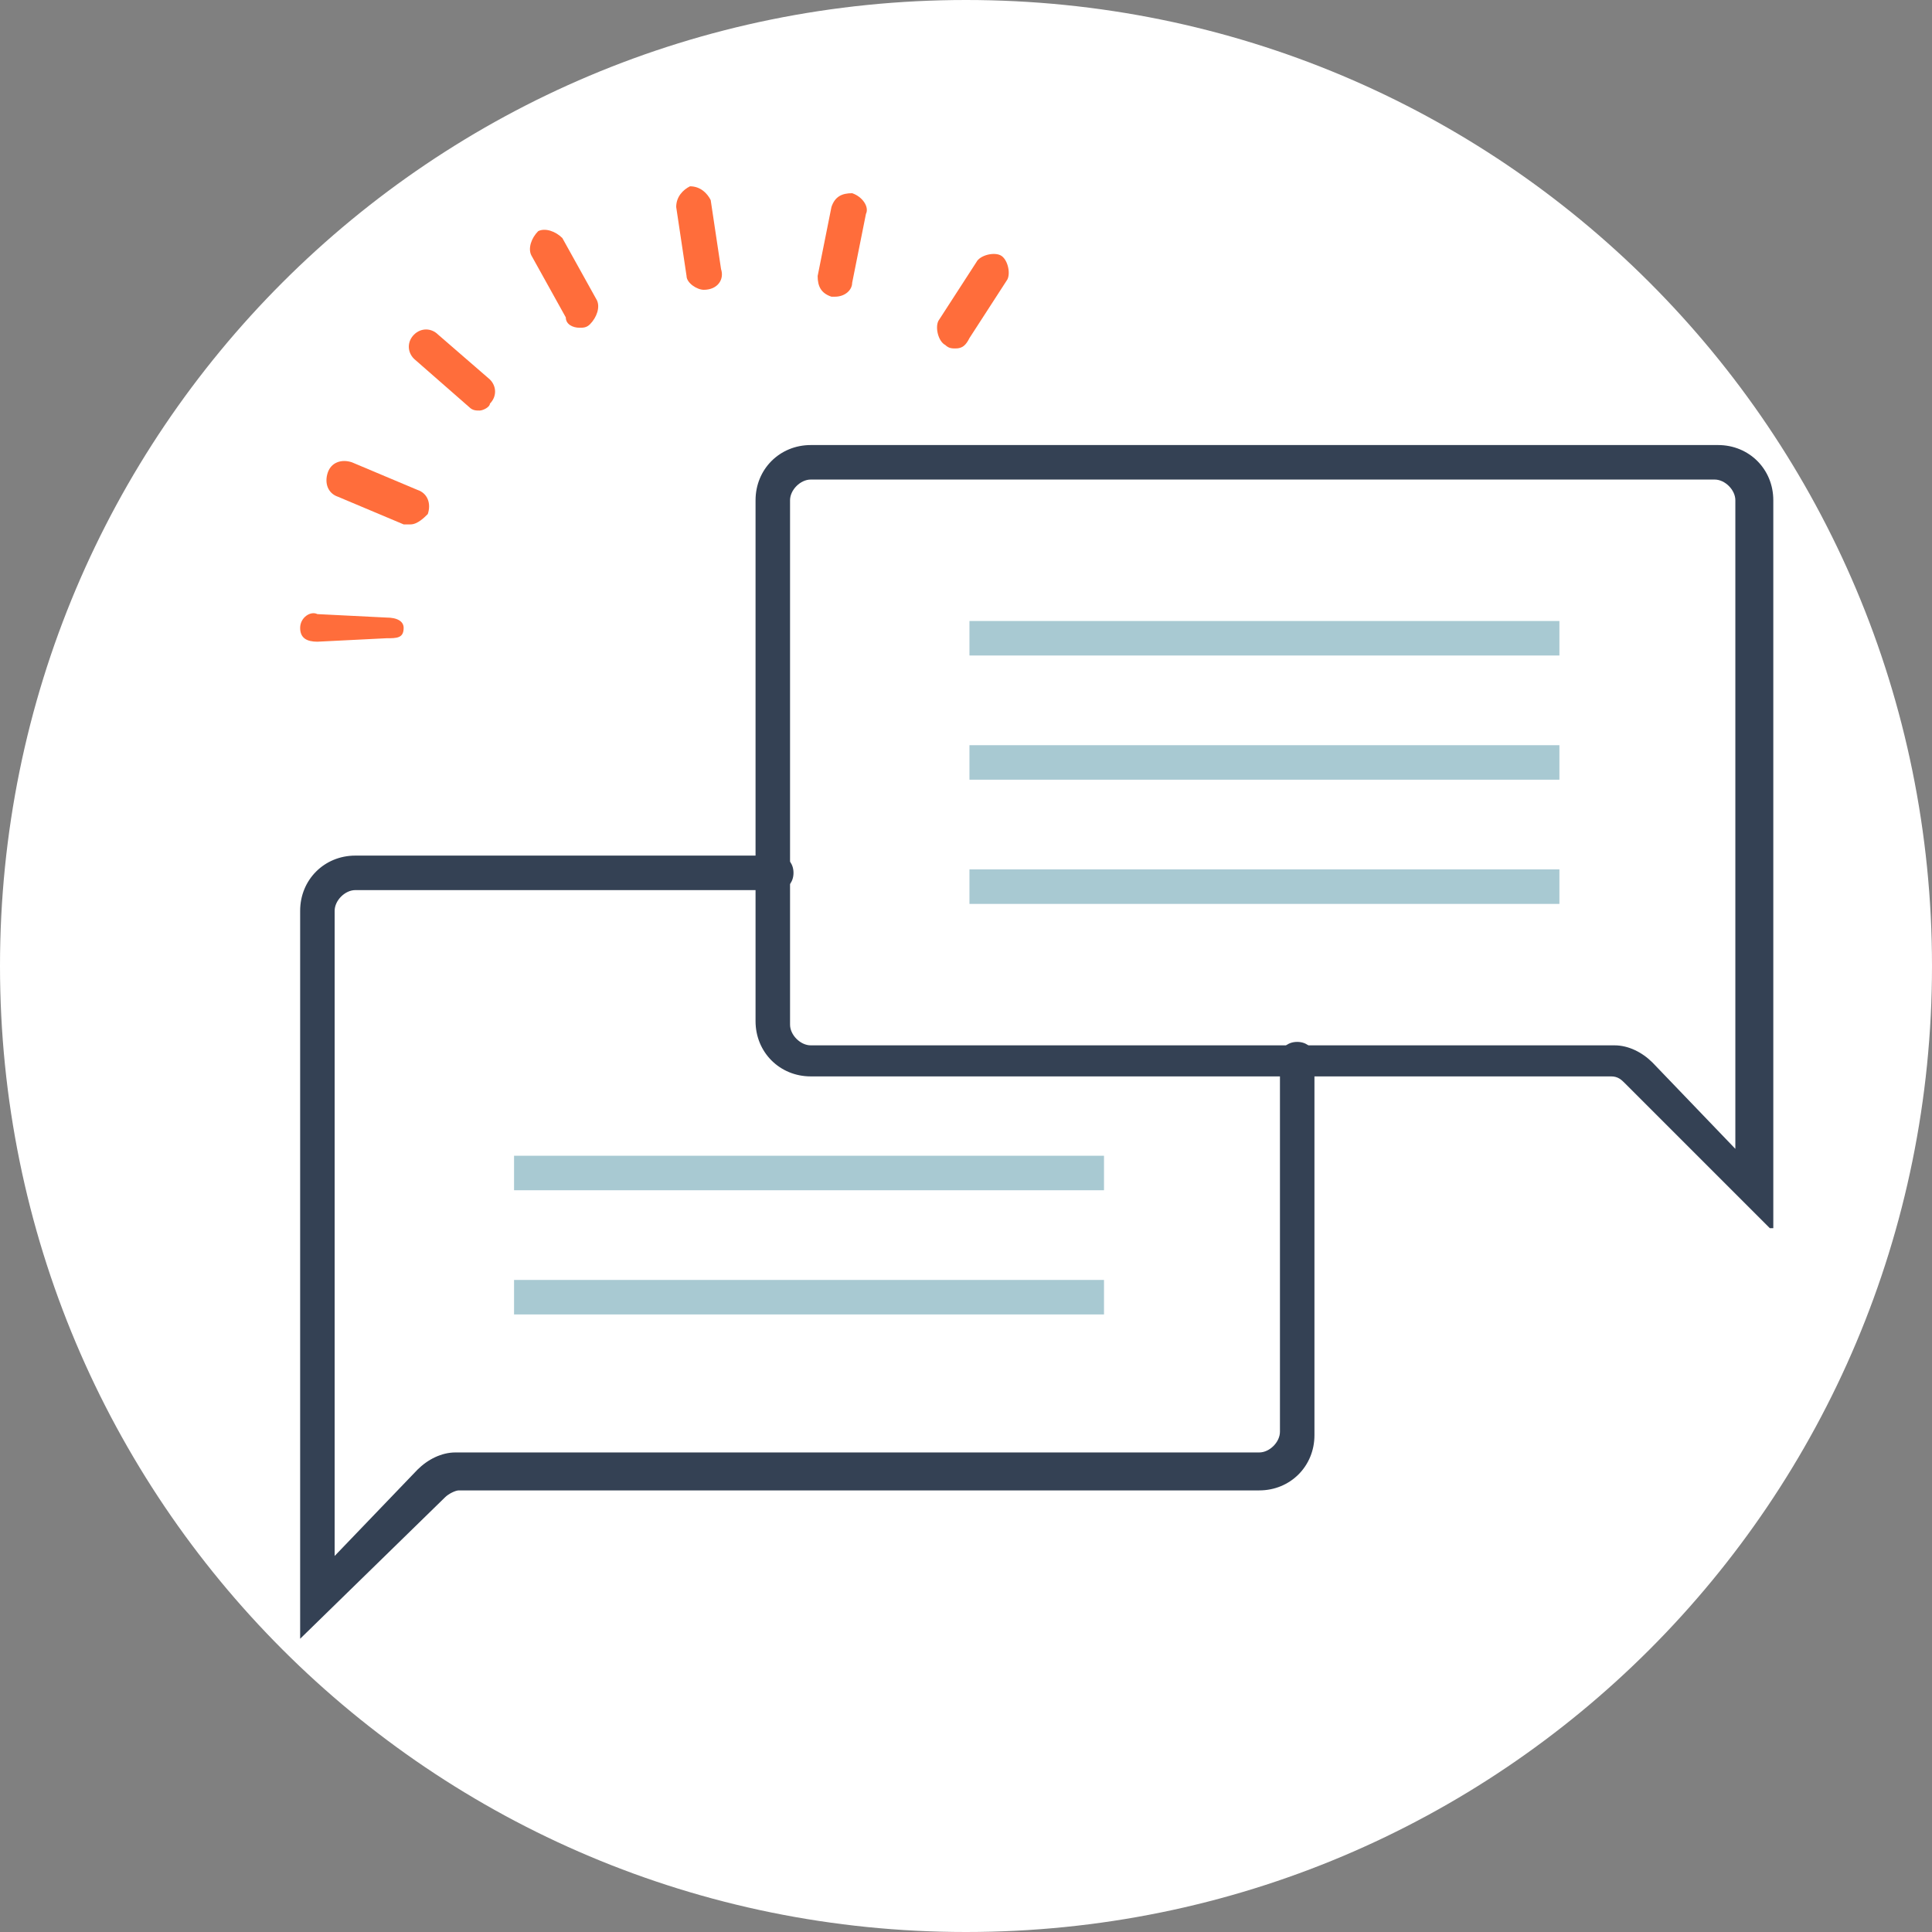
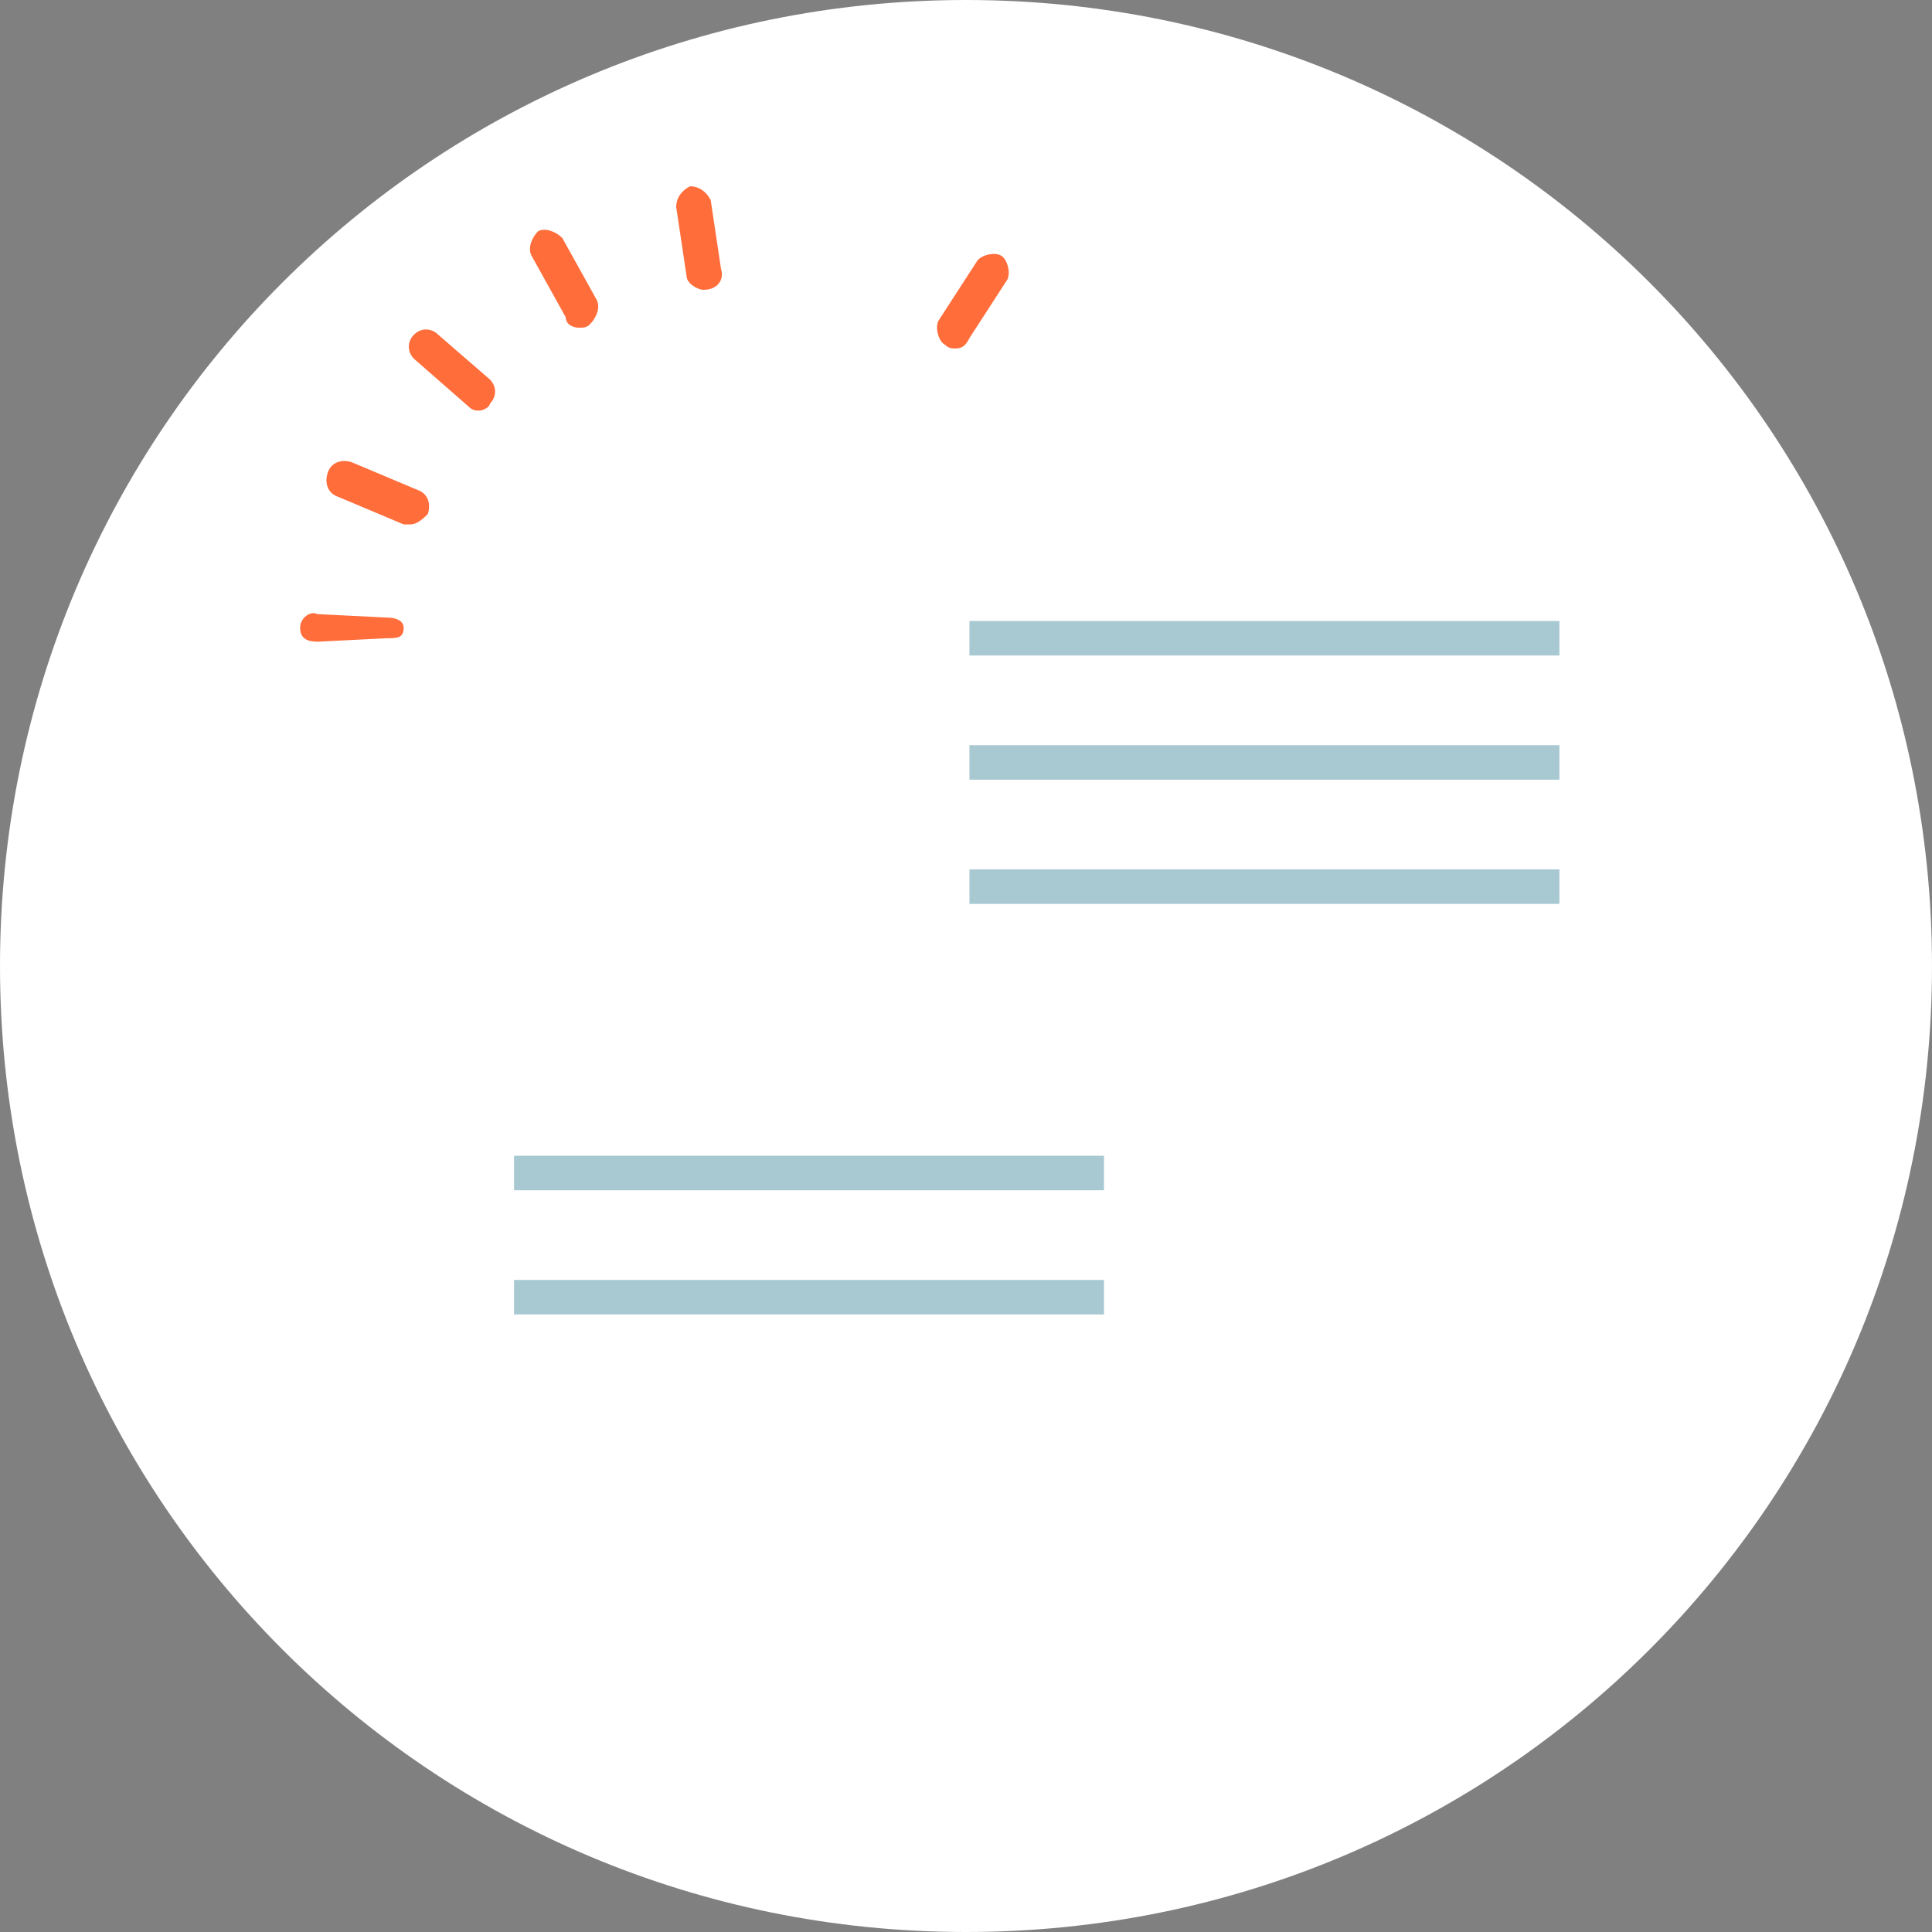
<svg xmlns="http://www.w3.org/2000/svg" version="1.1" x="0px" y="0px" width="56px" height="56px" viewBox="0 0 56 56" enable-background="new 0 0 56 56" xml:space="preserve">
  <rect x="0" y="0" width="56" height="56" fill="#808080" stroke="none" />
  <defs>
</defs>
-   <path fill="#FFFFFF" d="M56,28c0,15.5-12.5,28-28,28S0,43.5,0,28S12.5,0,28,0S56,12.5,56,28z" />
+   <path fill="#FFFFFF" d="M56,28c0,15.5-12.5,28-28,28S0,43.5,0,28S12.5,0,28,0S56,12.5,56,28" />
  <path fill="#FF6D3B" d="M16.8,9.5c-0.2,0-0.4-0.1-0.4-0.3l-1-1.8c-0.1-0.2,0-0.5,0.2-0.7c0.2-0.1,0.5,0,0.7,0.2l1,1.8  c0.1,0.2,0,0.5-0.2,0.7C17,9.5,16.9,9.5,16.8,9.5z" />
  <path fill="#FF6D3B" d="M13.9,11.9c-0.1,0-0.2,0-0.3-0.1L12,10.4c-0.2-0.2-0.2-0.5,0-0.7c0.2-0.2,0.5-0.2,0.7,0l1.5,1.3  c0.2,0.2,0.2,0.5,0,0.7C14.2,11.8,14,11.9,13.9,11.9z" />
  <path fill="#FF6D3B" d="M11.9,15.2c-0.1,0-0.1,0-0.2,0l-1.9-0.8c-0.3-0.1-0.4-0.4-0.3-0.7s0.4-0.4,0.7-0.3l1.9,0.8  c0.3,0.1,0.4,0.4,0.3,0.7C12.3,15,12.1,15.2,11.9,15.2z" />
  <path fill="#FF6D3B" d="M11.2,18.5C11.2,18.5,11.2,18.5,11.2,18.5l-2,0.1c-0.3,0-0.5-0.1-0.5-0.4c0-0.3,0.3-0.5,0.5-0.4l2,0.1  c0.3,0,0.5,0.1,0.5,0.3C11.7,18.5,11.5,18.5,11.2,18.5z" />
  <path fill="#FF6D3B" d="M20.4,8.4c-0.2,0-0.5-0.2-0.5-0.4l-0.3-2c0-0.3,0.2-0.5,0.4-0.6c0.3,0,0.5,0.2,0.6,0.4l0.3,2  C21,8.1,20.8,8.4,20.4,8.4C20.5,8.4,20.5,8.4,20.4,8.4z" />
-   <path fill="#FF6D3B" d="M24.2,8.6c0,0-0.1,0-0.1,0c-0.3-0.1-0.4-0.3-0.4-0.6l0.4-2c0.1-0.3,0.3-0.4,0.6-0.4C25,5.7,25.2,6,25.1,6.2  l-0.4,2C24.7,8.4,24.5,8.6,24.2,8.6z" />
  <path fill="#FF6D3B" d="M27.7,10.1c-0.1,0-0.2,0-0.3-0.1c-0.2-0.1-0.3-0.5-0.2-0.7l1.1-1.7c0.1-0.2,0.5-0.3,0.7-0.2  c0.2,0.1,0.3,0.5,0.2,0.7l-1.1,1.7C28,10,27.9,10.1,27.7,10.1z" />
  <rect x="28.1" y="18" fill="#A8C9D2" width="17.1" height="1" />
  <rect x="28.1" y="21.6" fill="#A8C9D2" width="17.1" height="1" />
  <rect x="28.1" y="25.2" fill="#A8C9D2" width="17.1" height="1" />
  <rect x="14.9" y="33.5" fill="#A8C9D2" width="17.1" height="1" />
  <rect x="14.9" y="37.1" fill="#A8C9D2" width="17.1" height="1" />
-   <path fill="#344154" d="M51.3,35.6l-4.2-4.2c-0.1-0.1-0.2-0.2-0.4-0.2H23.5c-0.9,0-1.6-0.7-1.6-1.6V14.5c0-0.9,0.7-1.6,1.6-1.6h26.3  c0.9,0,1.6,0.7,1.6,1.6V35.6z M23.5,13.9c-0.3,0-0.6,0.3-0.6,0.6v15.2c0,0.3,0.3,0.6,0.6,0.6h23.3c0.4,0,0.8,0.2,1.1,0.5l2.4,2.5  V14.5c0-0.3-0.3-0.6-0.6-0.6H23.5z" />
-   <path fill="#344154" d="M8.7,47.5V26.4c0-0.9,0.7-1.6,1.6-1.6h12.2c0.3,0,0.5,0.2,0.5,0.5s-0.2,0.5-0.5,0.5H10.3  c-0.3,0-0.6,0.3-0.6,0.6v18.7l2.4-2.5c0.3-0.3,0.7-0.5,1.1-0.5h23.3c0.3,0,0.6-0.3,0.6-0.6V30.7c0-0.3,0.2-0.5,0.5-0.5  s0.5,0.2,0.5,0.5v10.9c0,0.9-0.7,1.6-1.6,1.6H13.3c-0.1,0-0.3,0.1-0.4,0.2L8.7,47.5z" />
</svg>